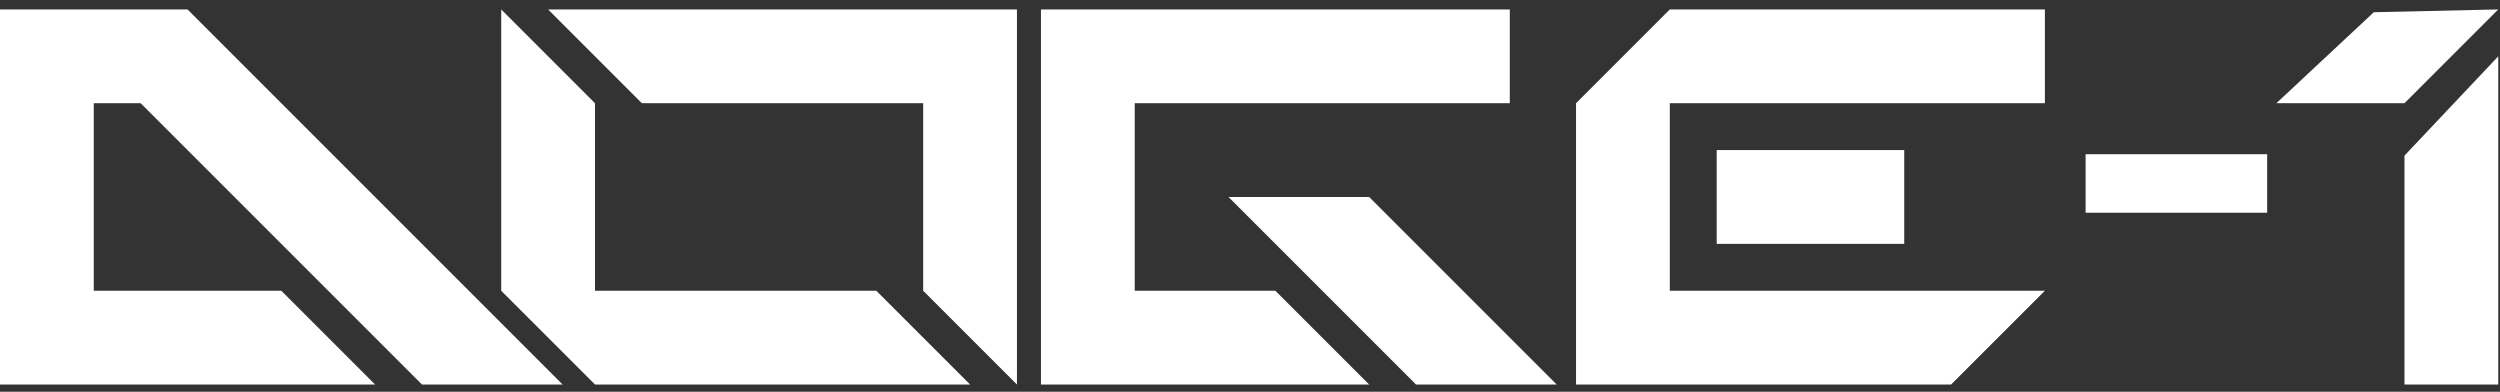
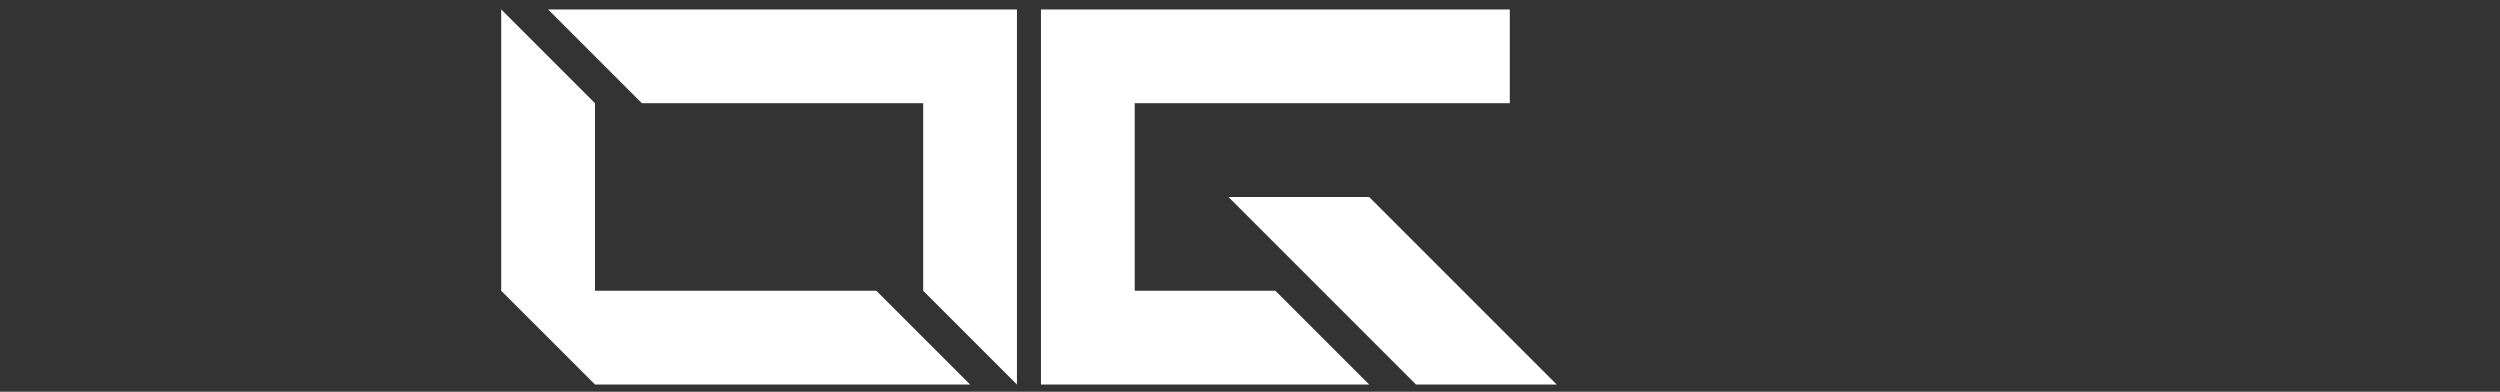
<svg xmlns="http://www.w3.org/2000/svg" width="217" height="34" viewBox="0 0 217 34" fill="none">
  <rect x="0" y="0" width="217" height="34" fill="#333333" stroke="none" />
-   <path d="M208.709 33.376V13.508L216.848 4.889V33.376H208.709ZM197.587 8.959L206.047 1.061L216.848 0.819L208.709 8.959H197.587Z" fill="white" />
-   <path d="M181.031 18.465V13.386H196.789V18.465H181.031Z" fill="white" />
-   <path d="M149.009 21.167V13.028H165.287V21.167H149.009ZM136.8 33.376V8.959L144.939 0.819H177.496V8.959H144.939V25.237H177.496L169.357 33.376H136.8Z" fill="white" />
  <path d="M122.911 33.376L106.633 17.098H118.842L135.12 33.376H122.911ZM90.355 33.376V0.819H131.05V8.959H98.494V25.237H110.702L118.842 33.376H90.355Z" fill="white" />
  <path d="M51.645 33.376L43.505 25.237V0.819L51.645 8.959V25.237H76.062L84.201 33.376H51.645ZM88.271 33.376L80.132 25.237V8.959H55.714L47.575 0.819H88.271V33.376Z" fill="white" />
-   <path d="M0 33.376V0.819H16.278L48.835 33.376H36.626L12.209 8.959H8.139V25.237H24.418L32.557 33.376H0Z" fill="white" />
</svg>